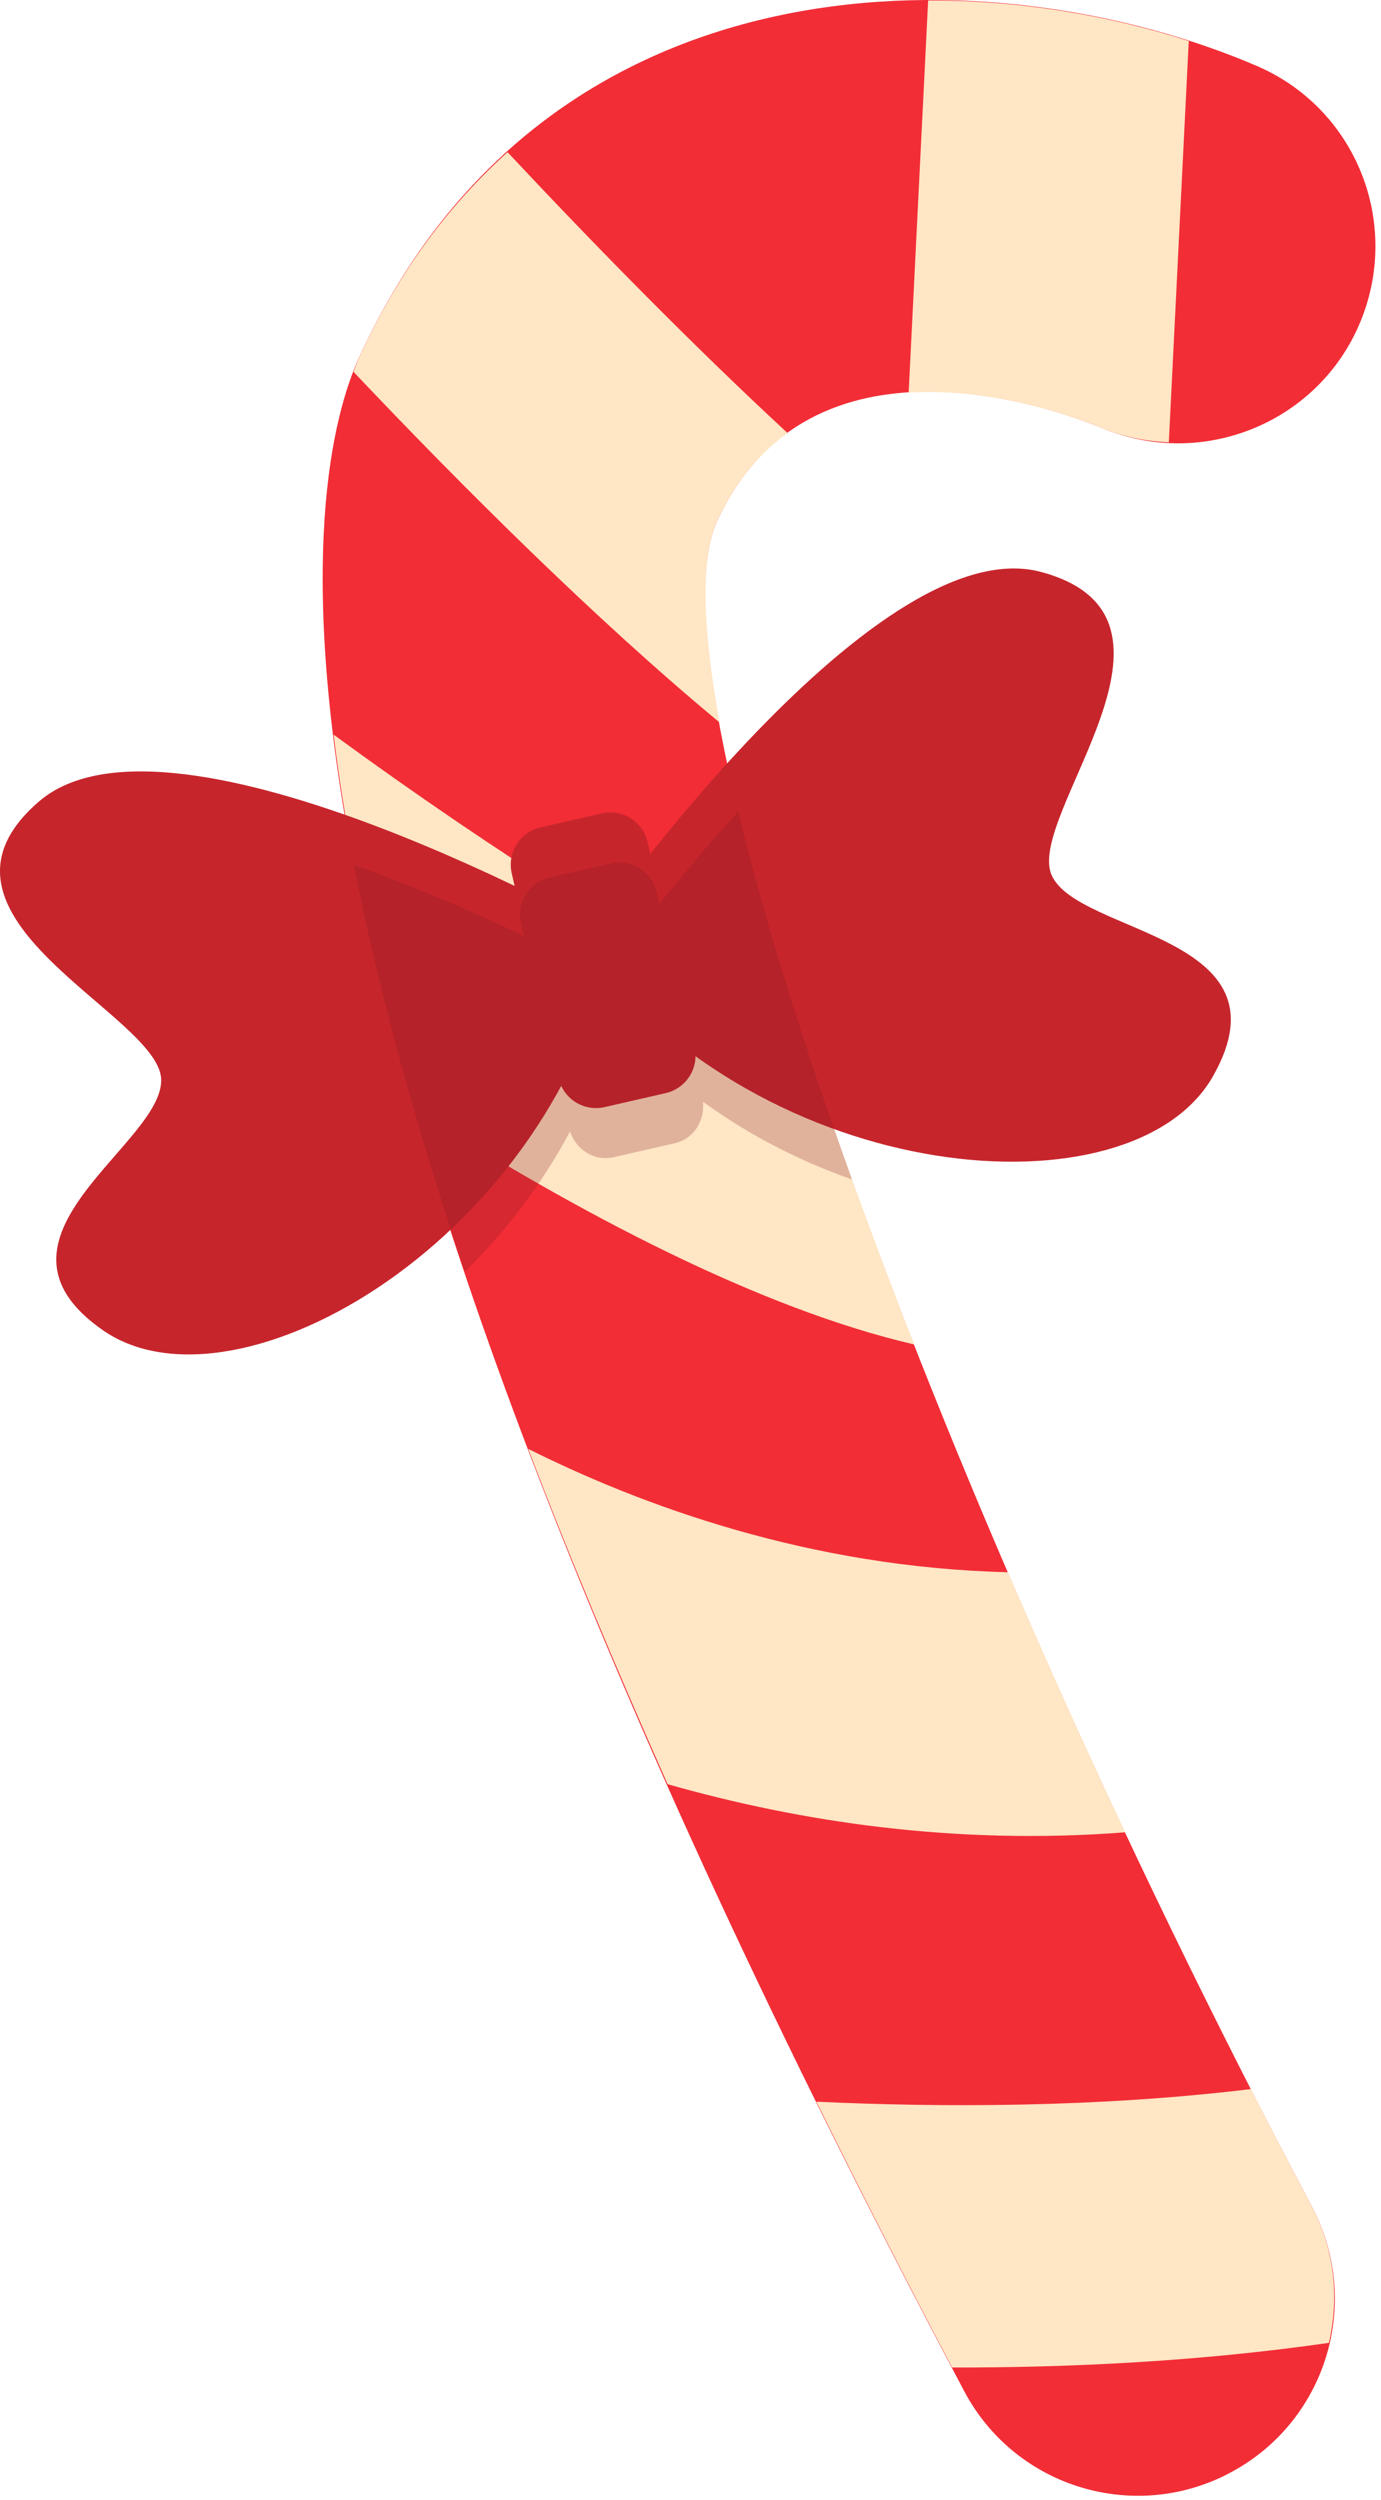
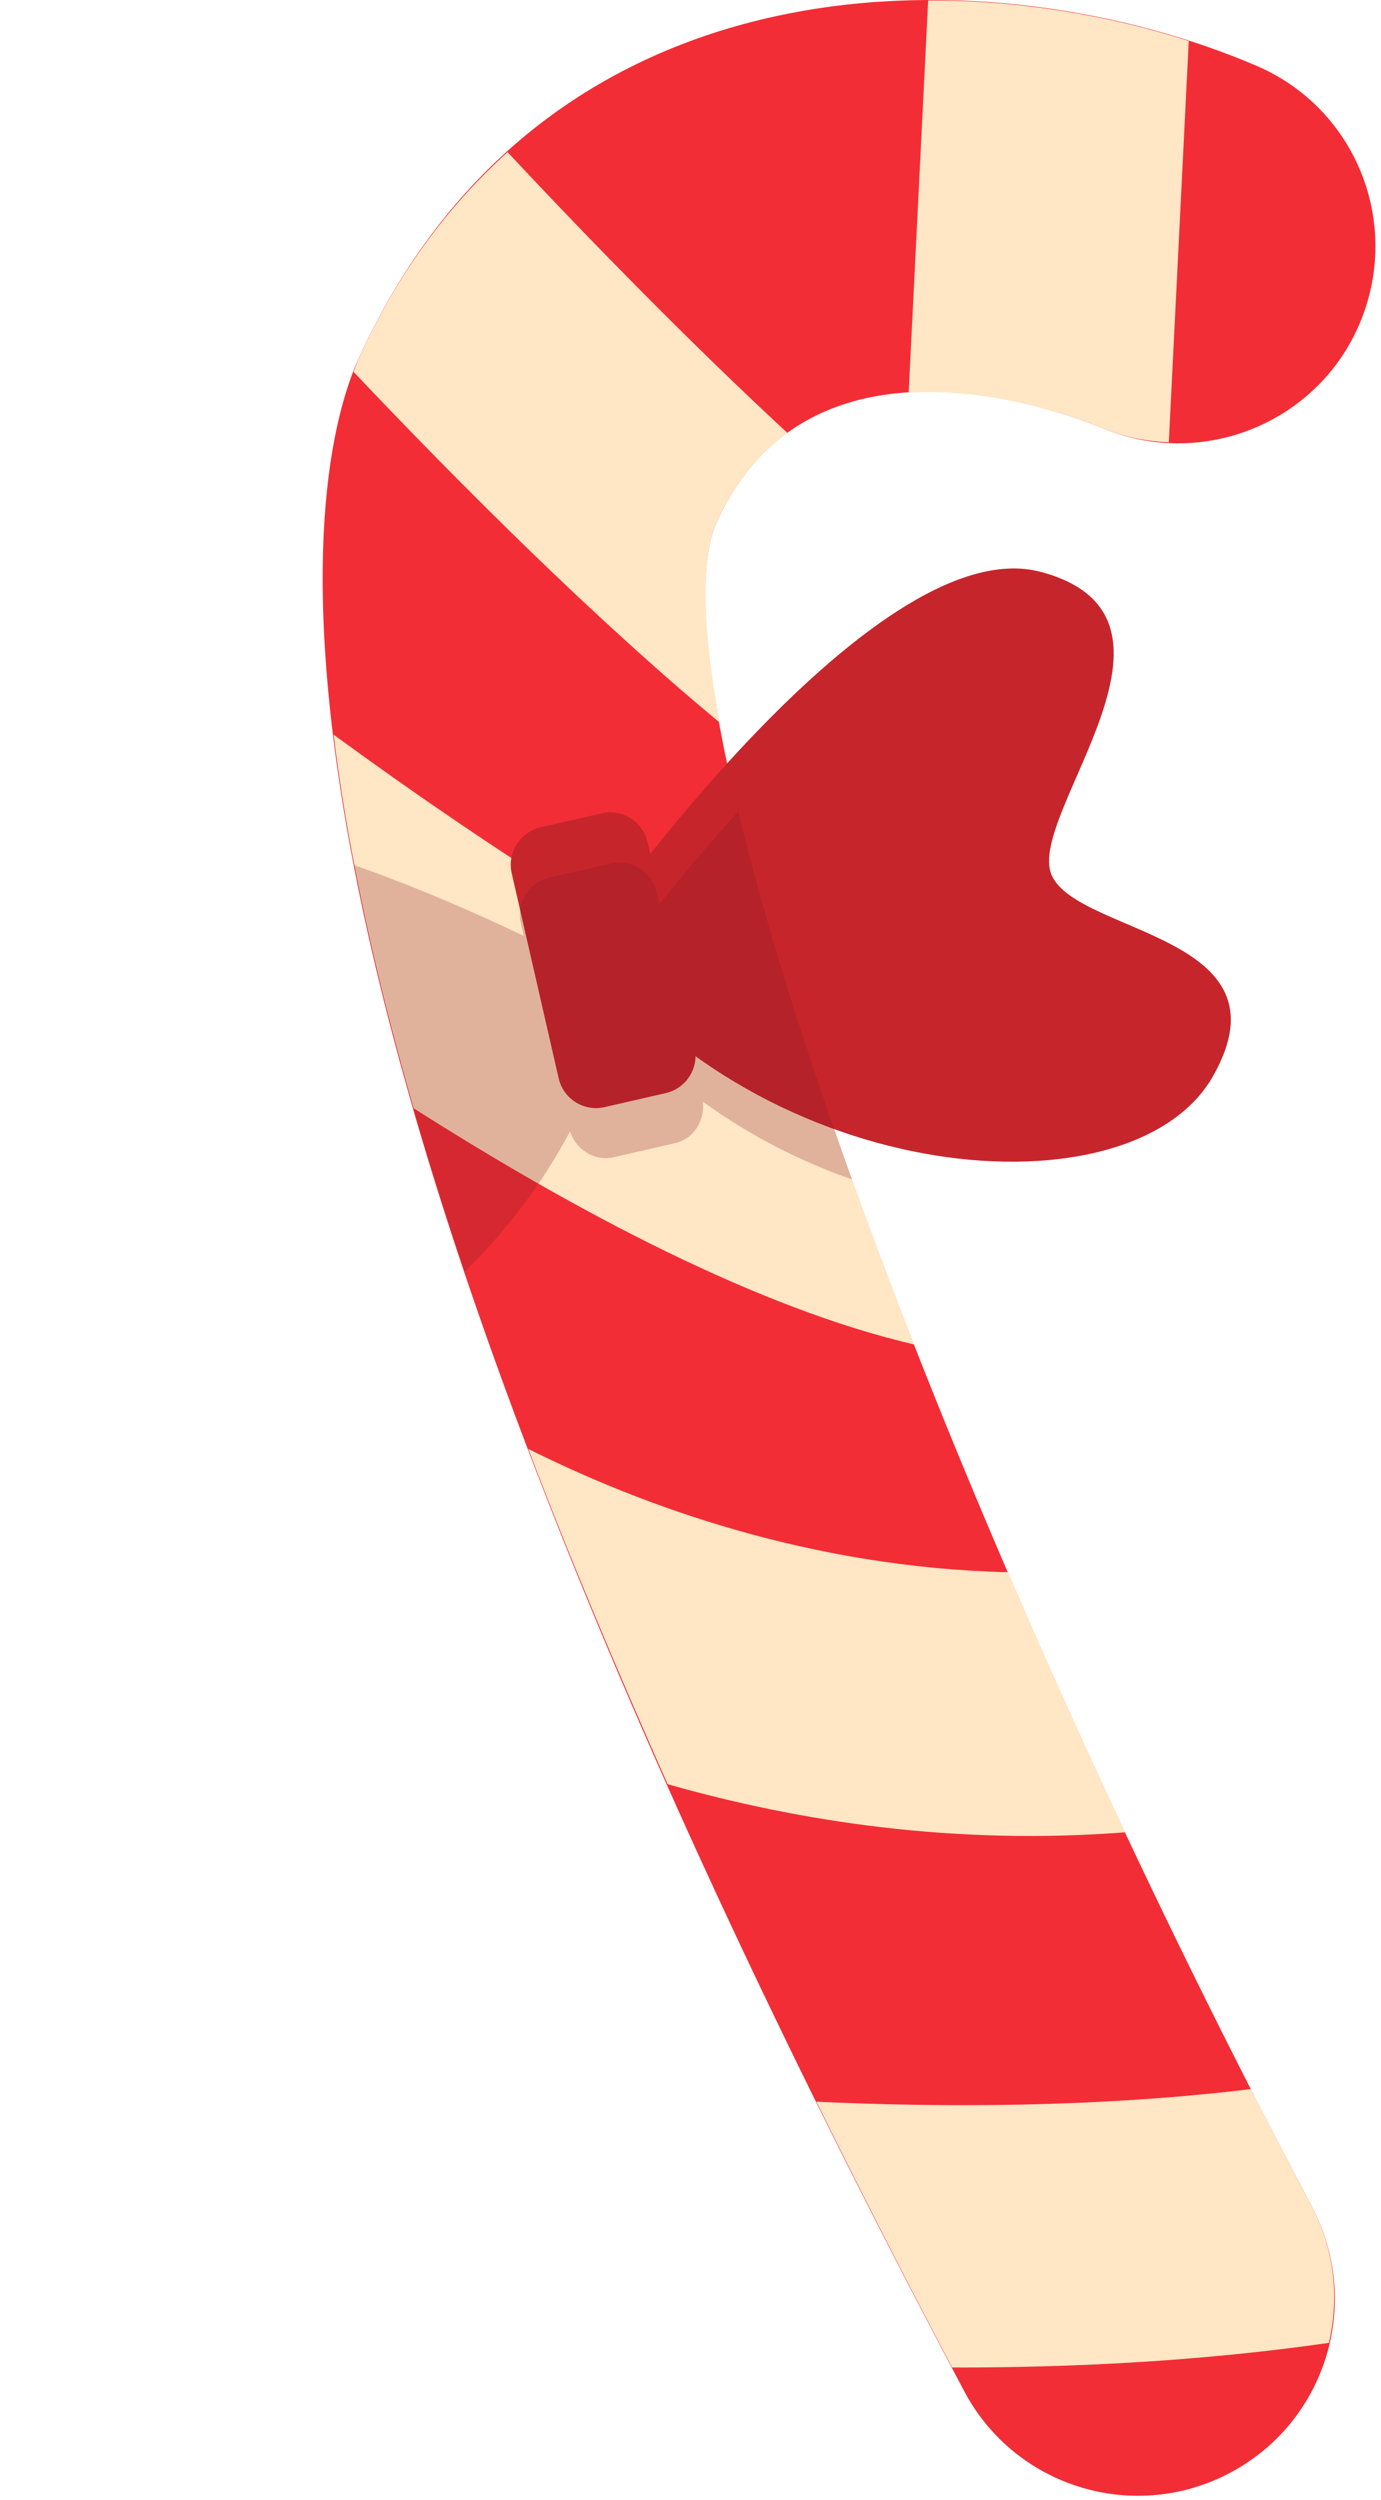
<svg xmlns="http://www.w3.org/2000/svg" width="241" height="436" viewBox="0 0 241 436" fill="none">
  <path d="M208.402 433.839C210.542 433.199 212.652 432.358 214.682 431.258C231.442 422.388 237.822 401.598 228.932 384.848C160.782 256.248 112.272 118.888 125.142 90.888C141.352 55.718 184.022 71.249 192.452 74.698C209.852 81.909 230.002 73.749 237.312 56.339C244.632 38.928 236.662 18.939 219.302 11.489C174.582 -7.702 95.902 -10.062 62.722 62.209C53.722 81.799 34.732 165.269 168.262 417.029C176.052 431.759 193.042 438.448 208.402 433.848V433.839Z" fill="#F22D36" />
  <path d="M142.472 366.549C164.132 367.559 191.392 367.609 218.302 364.349C221.792 371.189 225.312 378.029 228.922 384.839C232.952 392.439 233.702 400.839 231.912 408.609C209.302 411.869 186.572 412.949 166.152 412.909C157.622 396.749 149.772 381.329 142.472 366.549Z" fill="#FFE6C5" />
  <path d="M137.431 75.529C132.621 79.009 128.351 83.919 125.141 90.889C122.201 97.289 122.601 109.609 125.571 125.999C104.001 108.149 80.511 84.709 61.691 64.849C62.041 63.939 62.411 62.929 62.741 62.199C69.611 47.229 78.511 35.619 88.571 26.539C103.371 42.349 120.831 60.179 137.441 75.529H137.431Z" fill="#FFE6C5" />
  <path d="M139.472 178.849C144.962 195.889 151.762 214.659 159.542 234.489C132.512 228.199 100.992 211.619 72.172 193.279C64.632 167.109 60.342 145.639 58.222 128.129C86.402 148.719 115.572 167.199 139.472 178.849Z" fill="#FFE6C5" />
  <path d="M203.981 77.149C200.111 76.969 196.211 76.259 192.441 74.699C187.911 72.839 173.471 67.559 158.571 68.479L161.971 0.089C178.121 0.029 193.791 2.759 207.451 7.149L203.971 77.149H203.981Z" fill="#FFE6C5" />
  <path d="M196.361 319.569C166.551 321.859 139.591 317.729 116.511 311.179C107.151 290.139 98.971 270.549 92.191 252.699C111.941 262.569 141.291 273.379 175.911 274.209C182.301 289.049 189.131 304.209 196.361 319.579V319.569Z" fill="#FFE6C5" />
  <path d="M101.512 164.809C101.512 164.809 151.982 91.799 181.662 99.749C211.342 107.699 179.032 142.139 183.502 152.579C187.972 163.029 225.712 162.979 211.682 187.699C197.652 212.419 133.392 207.479 101.512 164.809Z" fill="#C7252C" />
-   <path d="M107.252 163.489C107.252 163.489 30.032 119.739 6.772 139.809C-16.488 159.889 27.592 176.819 28.122 188.169C28.652 199.519 -5.348 215.909 18.042 232.059C41.442 248.199 97.132 215.779 107.252 163.489Z" fill="#C7252C" />
  <path d="M105.504 193.089L116.178 190.645C119.78 189.82 122.031 186.232 121.206 182.63L113.019 146.886C112.194 143.284 108.606 141.033 105.004 141.858L94.331 144.303C90.729 145.128 88.478 148.716 89.303 152.317L97.49 188.062C98.315 191.663 101.903 193.914 105.504 193.089Z" fill="#C7252C" />
  <g style="mix-blend-mode:multiply" opacity="0.25">
    <path d="M90.891 161.039C90.072 157.439 92.322 153.849 95.921 153.029L106.601 150.579C110.201 149.759 113.791 152.009 114.611 155.609L115.081 157.649C118.991 152.749 123.721 147.139 128.851 141.509C133.221 159.709 139.961 181.489 148.681 205.699C139.741 202.569 130.851 198.099 122.671 192.139C123.011 195.449 121.101 198.619 117.781 199.379L107.101 201.829C103.731 202.599 100.561 200.539 99.472 197.339C94.501 206.679 88.132 214.909 81.102 221.819C71.742 194.009 65.552 170.479 61.772 150.869C72.602 154.669 83.102 159.249 91.401 163.229L90.901 161.069L90.891 161.039Z" fill="#85191E" />
  </g>
</svg>